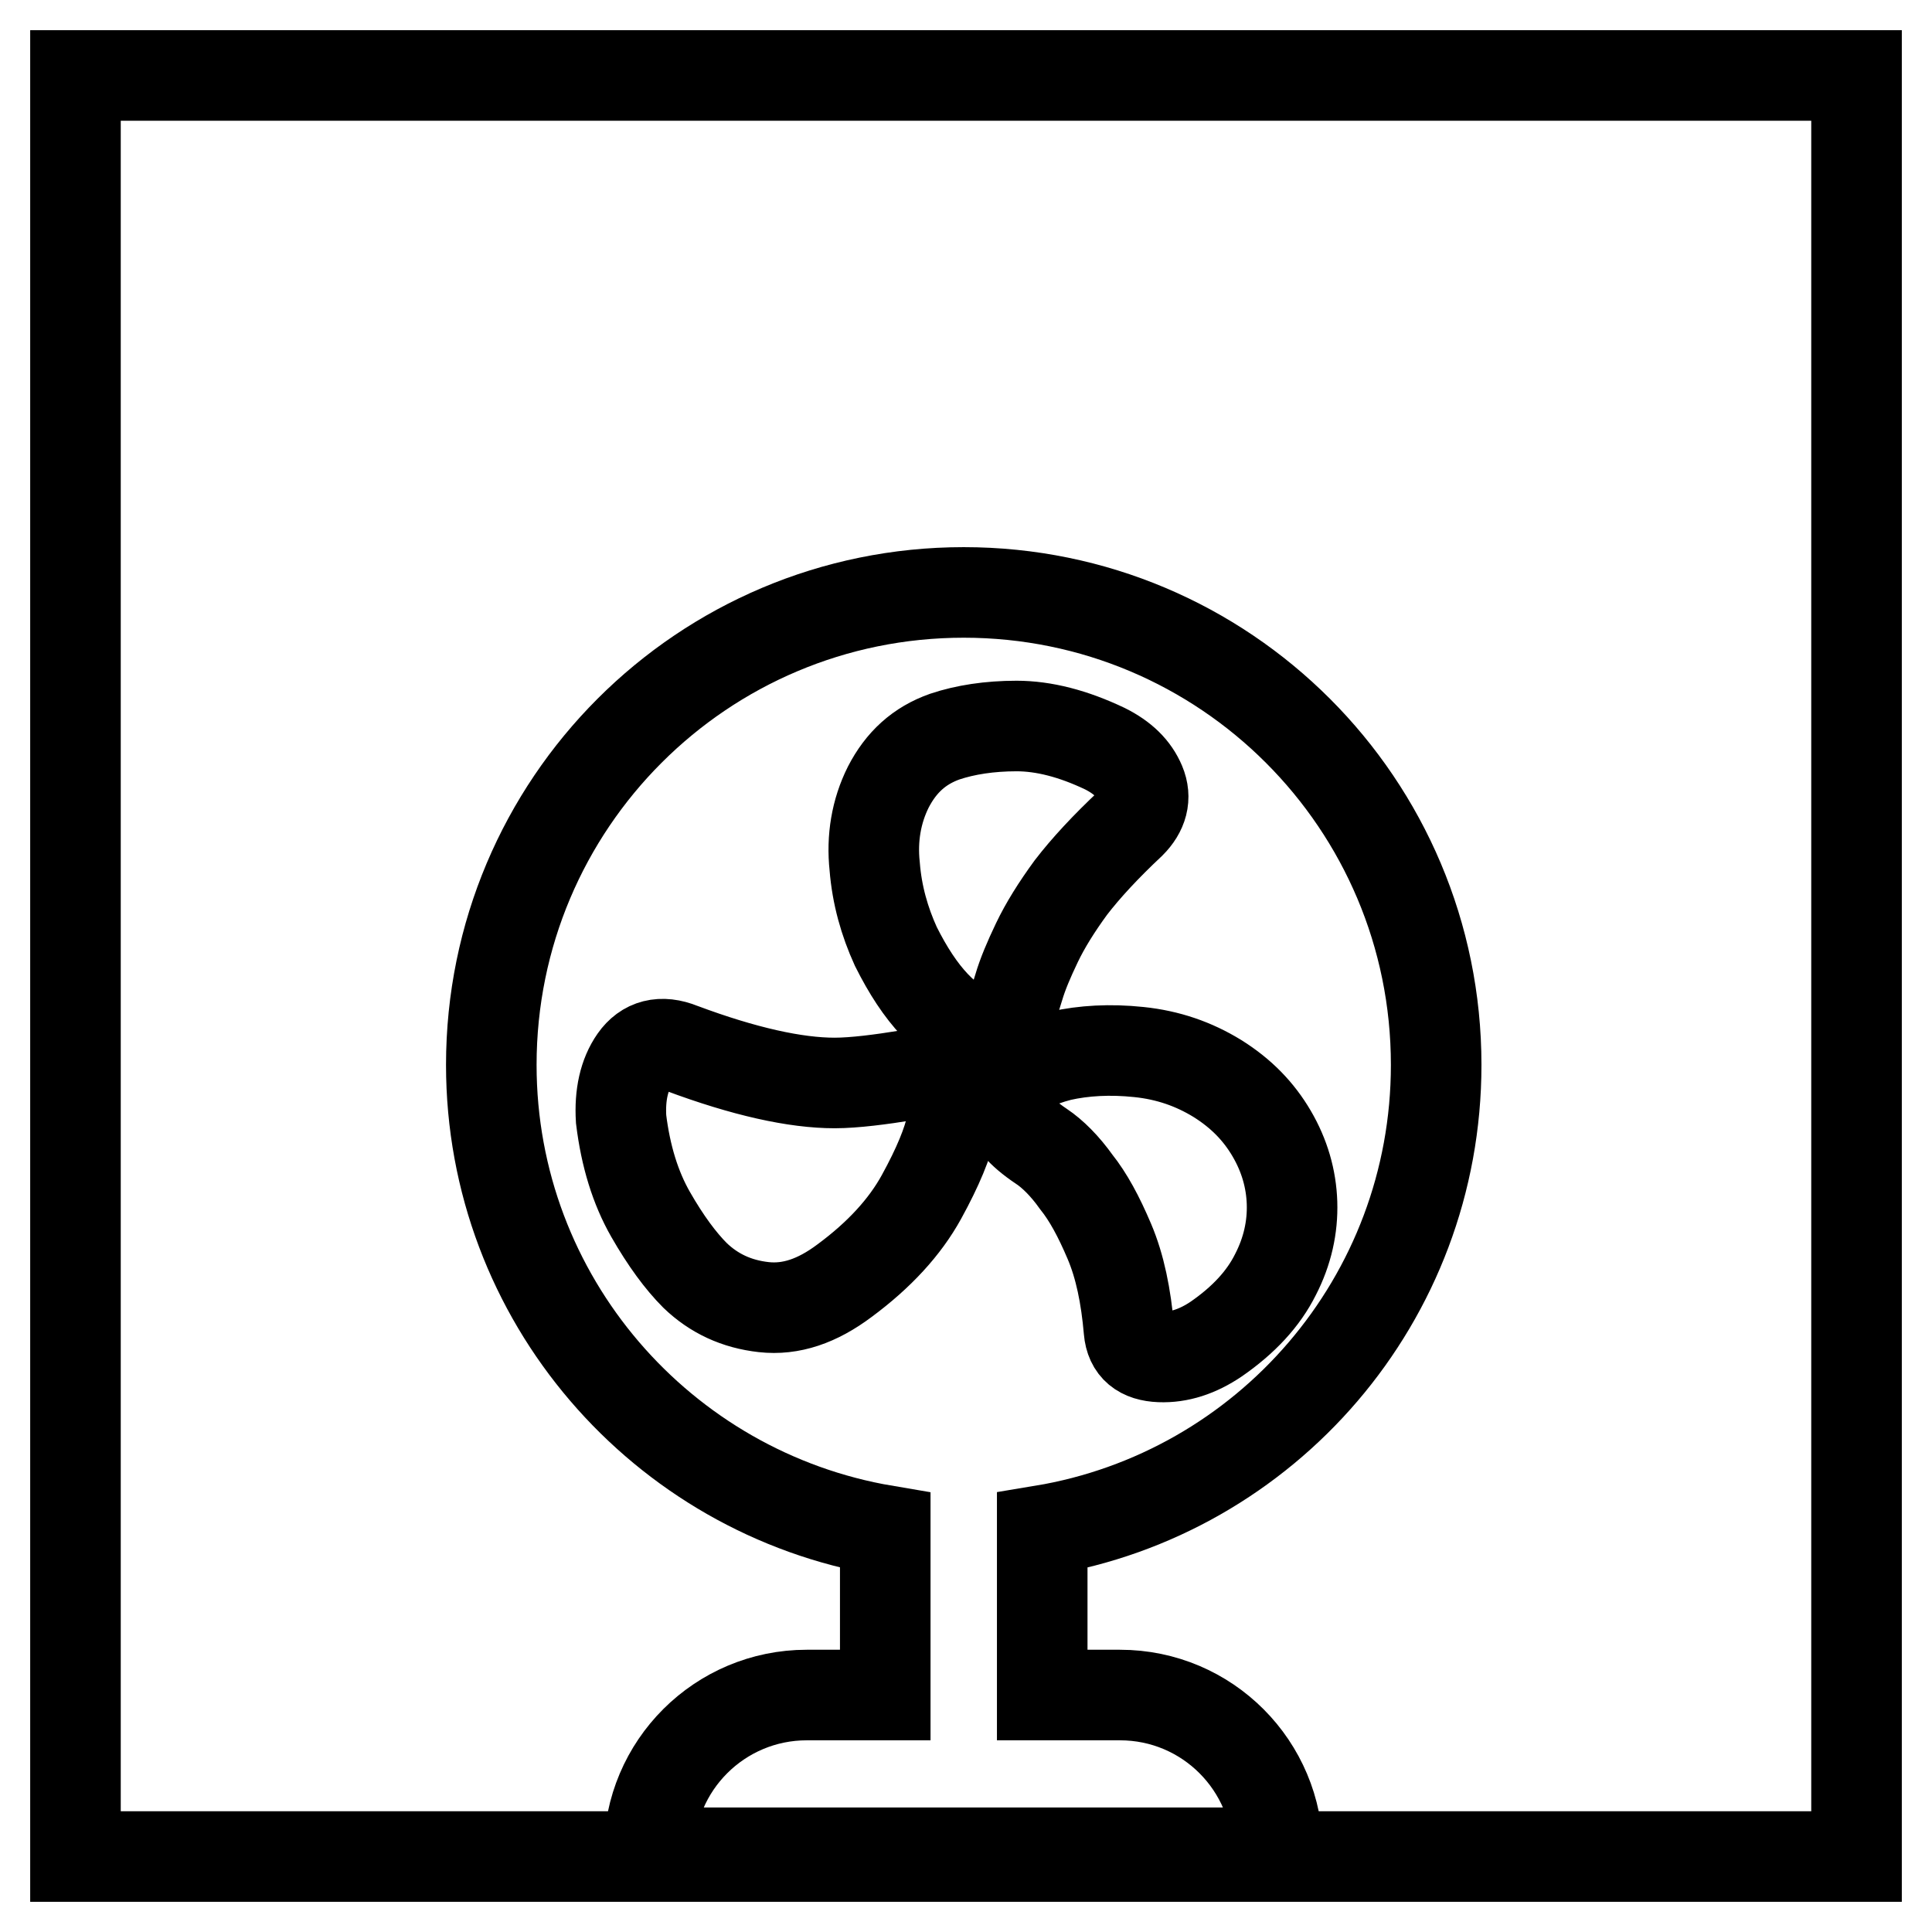
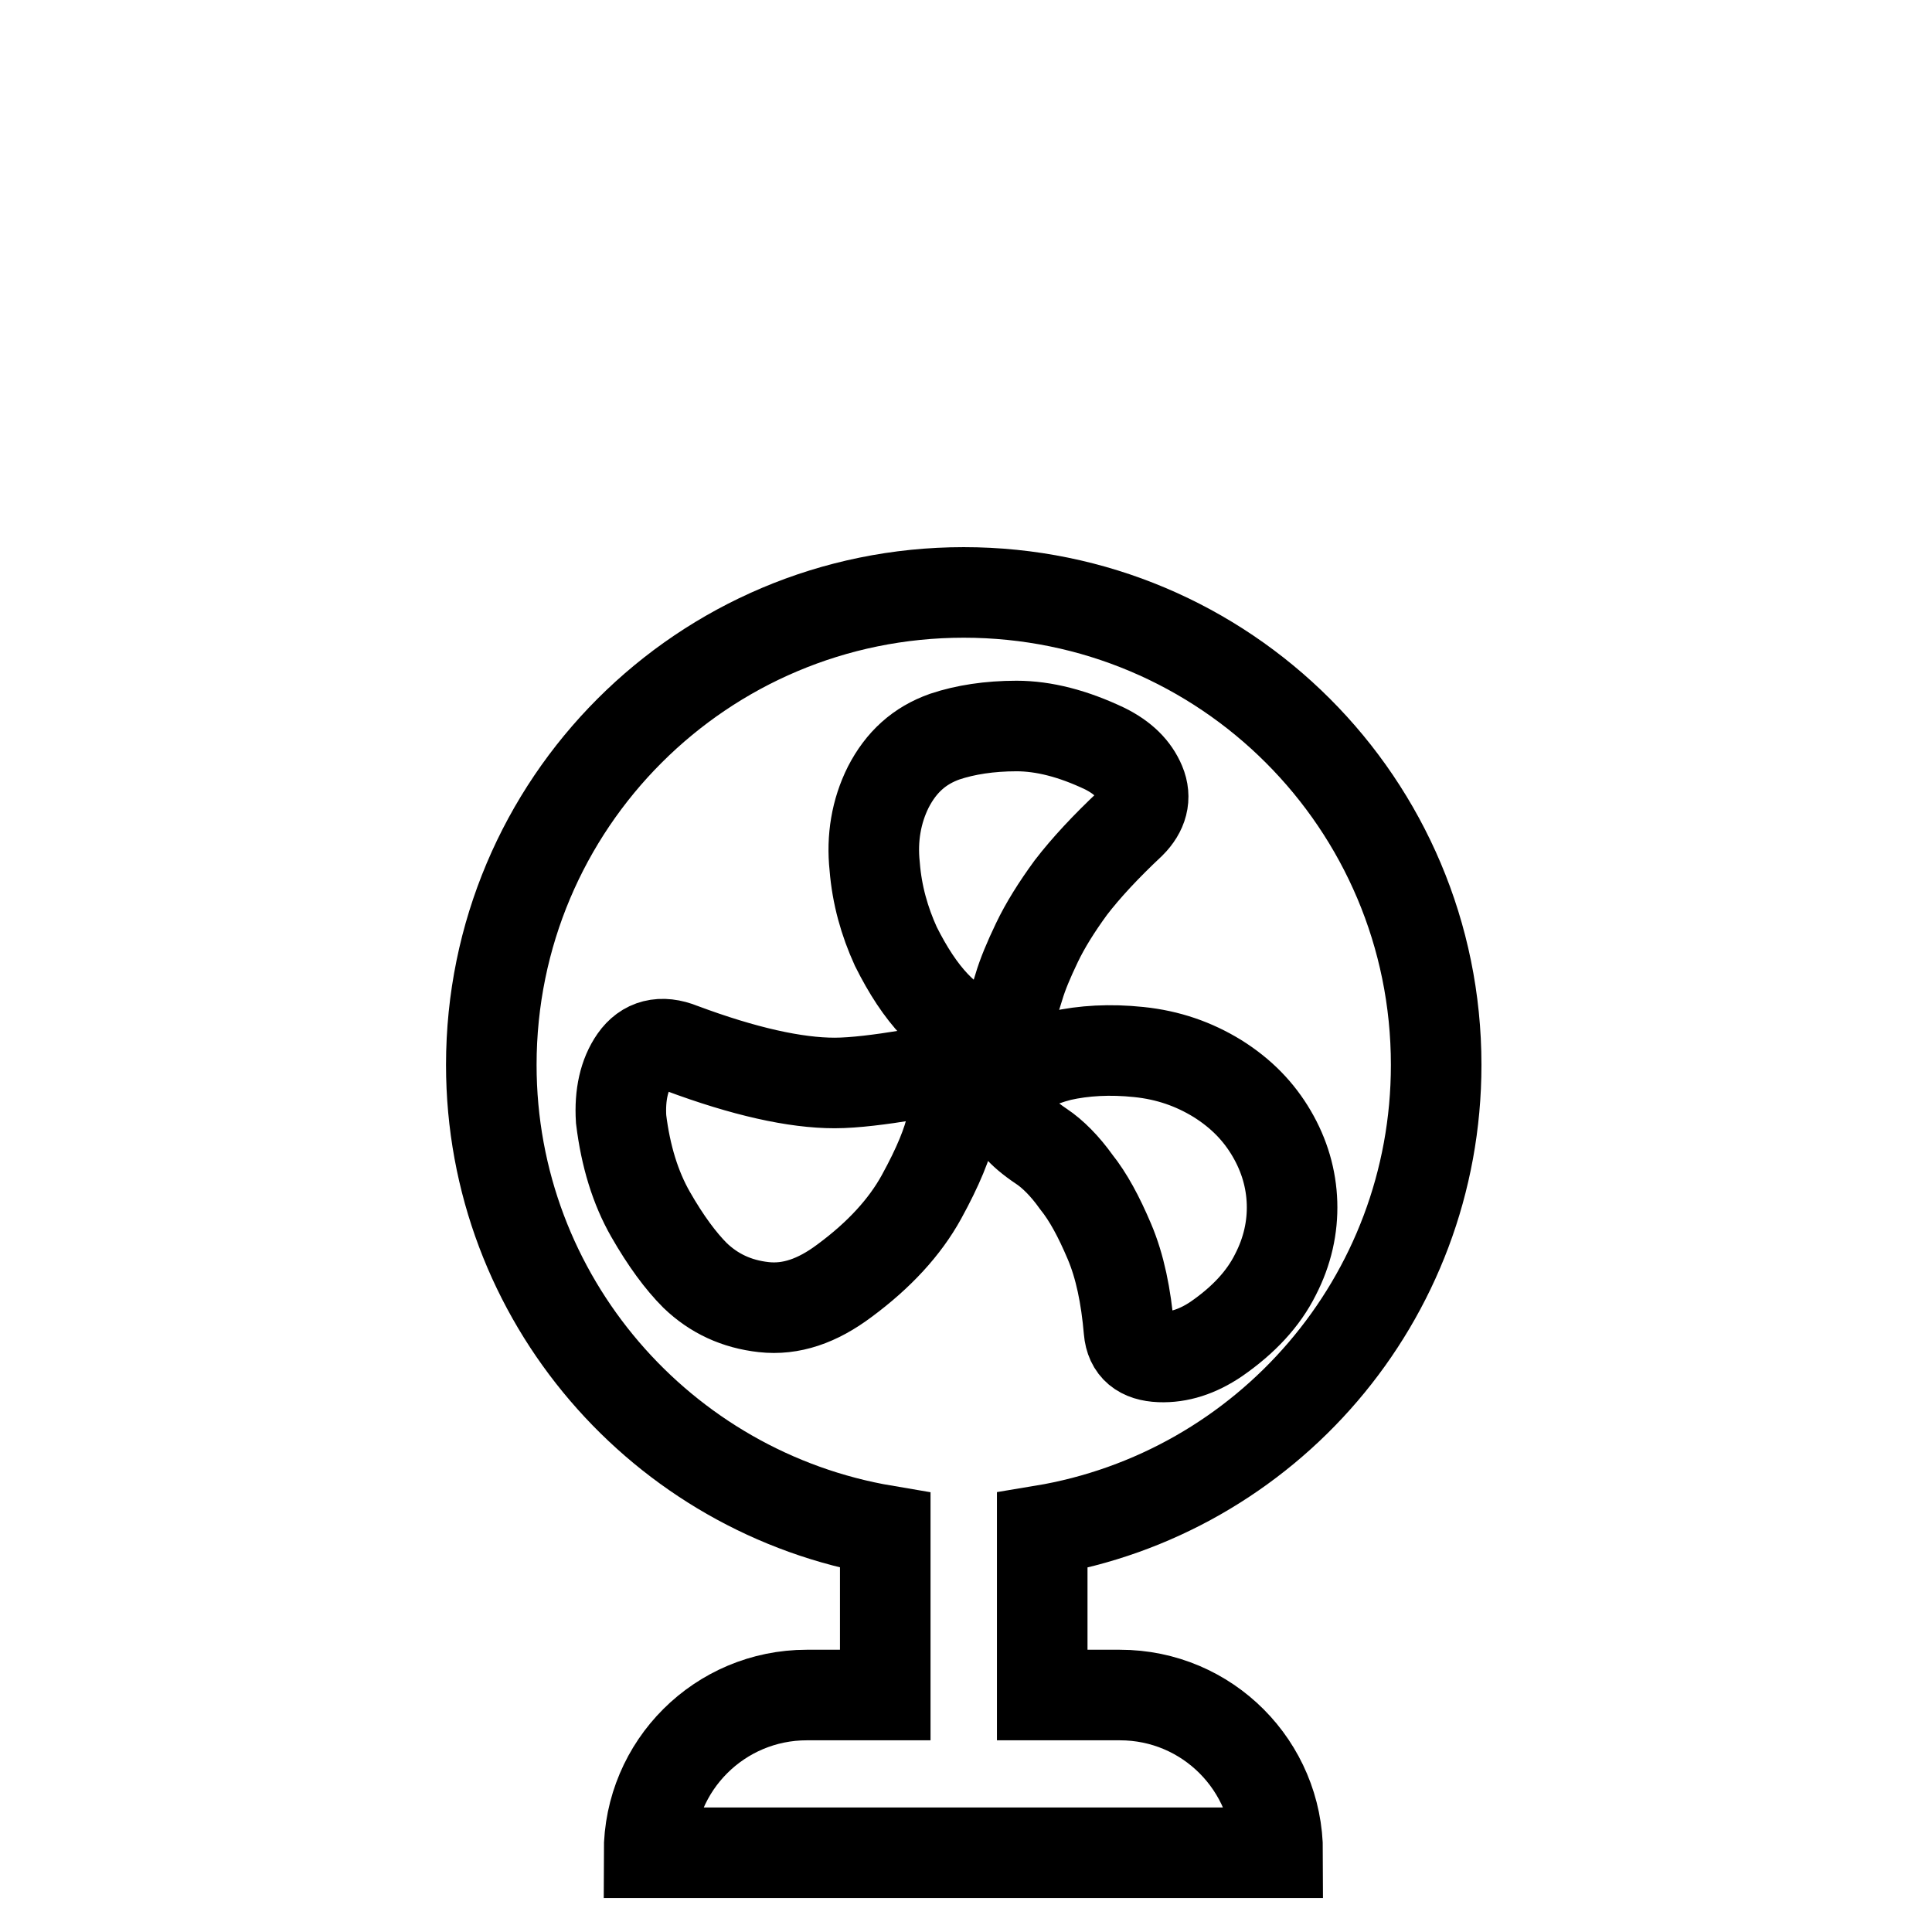
<svg xmlns="http://www.w3.org/2000/svg" version="1.1" x="0px" y="0px" viewBox="0 0 256 256" enable-background="new 0 0 256 256" xml:space="preserve">
  <g>
    <g>
-       <path stroke-width="12" fill-opacity="0" stroke="#000000" d="M10,10h236v236H10V10z" />
      <path stroke-width="12" fill-opacity="0" stroke="#000000" d="M190.3,141.1c0-34.6-28-62.6-62.6-62.6c-34.6,0-62.6,28-62.6,62.6c0,31,22.6,56.7,52.2,61.7v21.8h-10.4c-11.5,0-20.9,9.3-20.9,20.9h83.3c0-11.5-9.3-20.9-20.9-20.9h-10.3v-21.8C167.7,197.9,190.3,172.2,190.3,141.1L190.3,141.1z M168.5,150.2c1.7,2.9,2.6,6,2.7,9.2c0.1,3.2-0.6,6.4-2.2,9.5c-1.6,3.2-4.2,6-7.8,8.5c-2.5,1.7-5,2.5-7.5,2.4c-2.5-0.1-3.9-1.2-4.1-3.5c-0.4-4.6-1.2-8.5-2.6-11.8s-2.8-5.9-4.4-7.9c-1.5-2.1-3.1-3.7-4.6-4.7s-2.5-1.9-3-2.5c-2.1-2.3-2.5-4.2-1.2-5.9c1.4-1.7,3.6-2.8,6.7-3.6c3.1-0.7,6.6-0.9,10.4-0.5c3.9,0.4,7.3,1.6,10.4,3.5C164.5,144.9,166.8,147.3,168.5,150.2L168.5,150.2z M117.7,104.3c1.7-3.3,4.1-5.5,7.5-6.7c2.7-0.9,5.9-1.4,9.5-1.4c3.6,0,7.5,1,11.7,3c2.4,1.2,3.9,2.7,4.7,4.6c0.8,1.9,0.3,3.7-1.3,5.3c-3.3,3.1-5.9,5.9-7.9,8.5c-1.9,2.6-3.4,5-4.5,7.3c-1.1,2.3-1.9,4.2-2.4,5.9c-0.5,1.7-1,3-1.5,4.1c-0.8,1.8-2.2,2.4-4,2c-1.8-0.5-3.7-1.7-5.6-3.7c-1.9-2-3.6-4.6-5.2-7.8c-1.5-3.3-2.5-6.8-2.8-10.6C115.5,111.1,116.1,107.5,117.7,104.3L117.7,104.3z M101.2,173.2c-3.6-0.4-6.6-1.8-9.1-4.2c-1.9-1.9-3.9-4.6-5.9-8.1c-2-3.5-3.3-7.7-3.9-12.6c-0.2-3.2,0.4-5.9,1.8-7.9s3.5-2.6,6.2-1.5c8.3,3.1,15.1,4.6,20.3,4.6s14.5-1.9,17-2.4c0.8,1.4-1.3,6.2-1.5,7.9c-0.5,2.4-1.8,5.6-4,9.6c-2.2,4-5.6,7.7-10.2,11.1C108.3,172.4,104.8,173.6,101.2,173.2L101.2,173.2z" />
    </g>
  </g>
</svg>